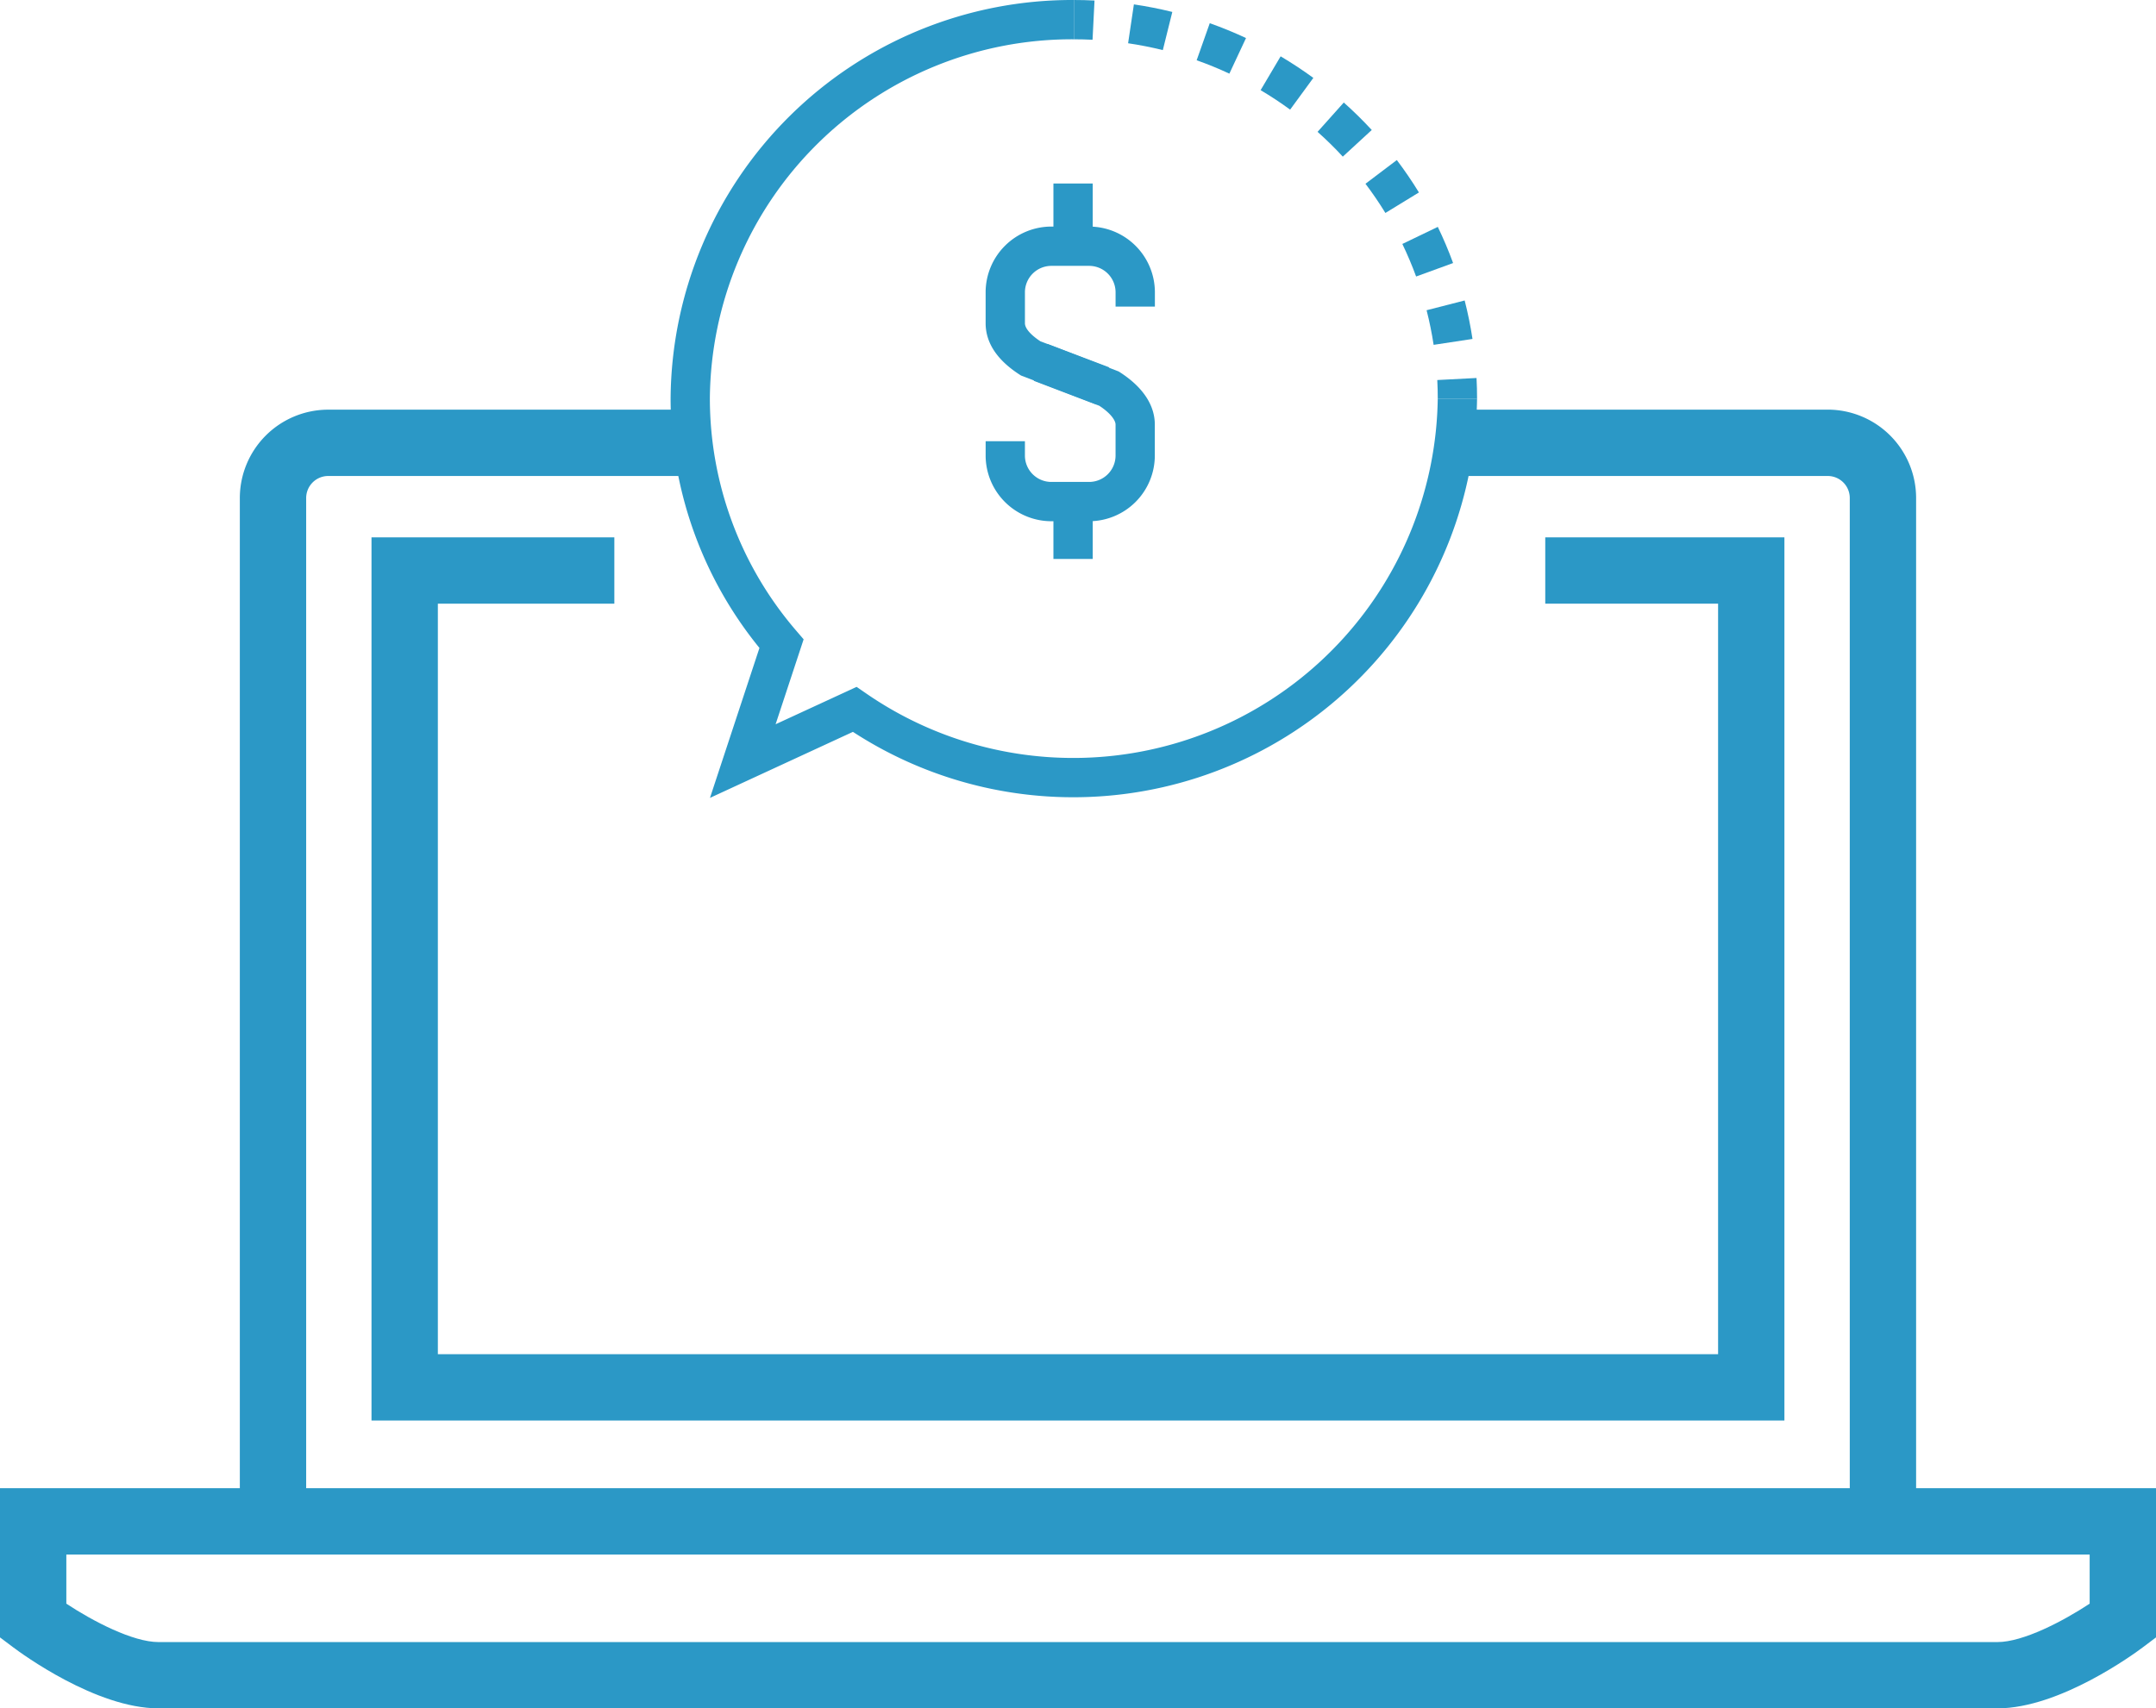
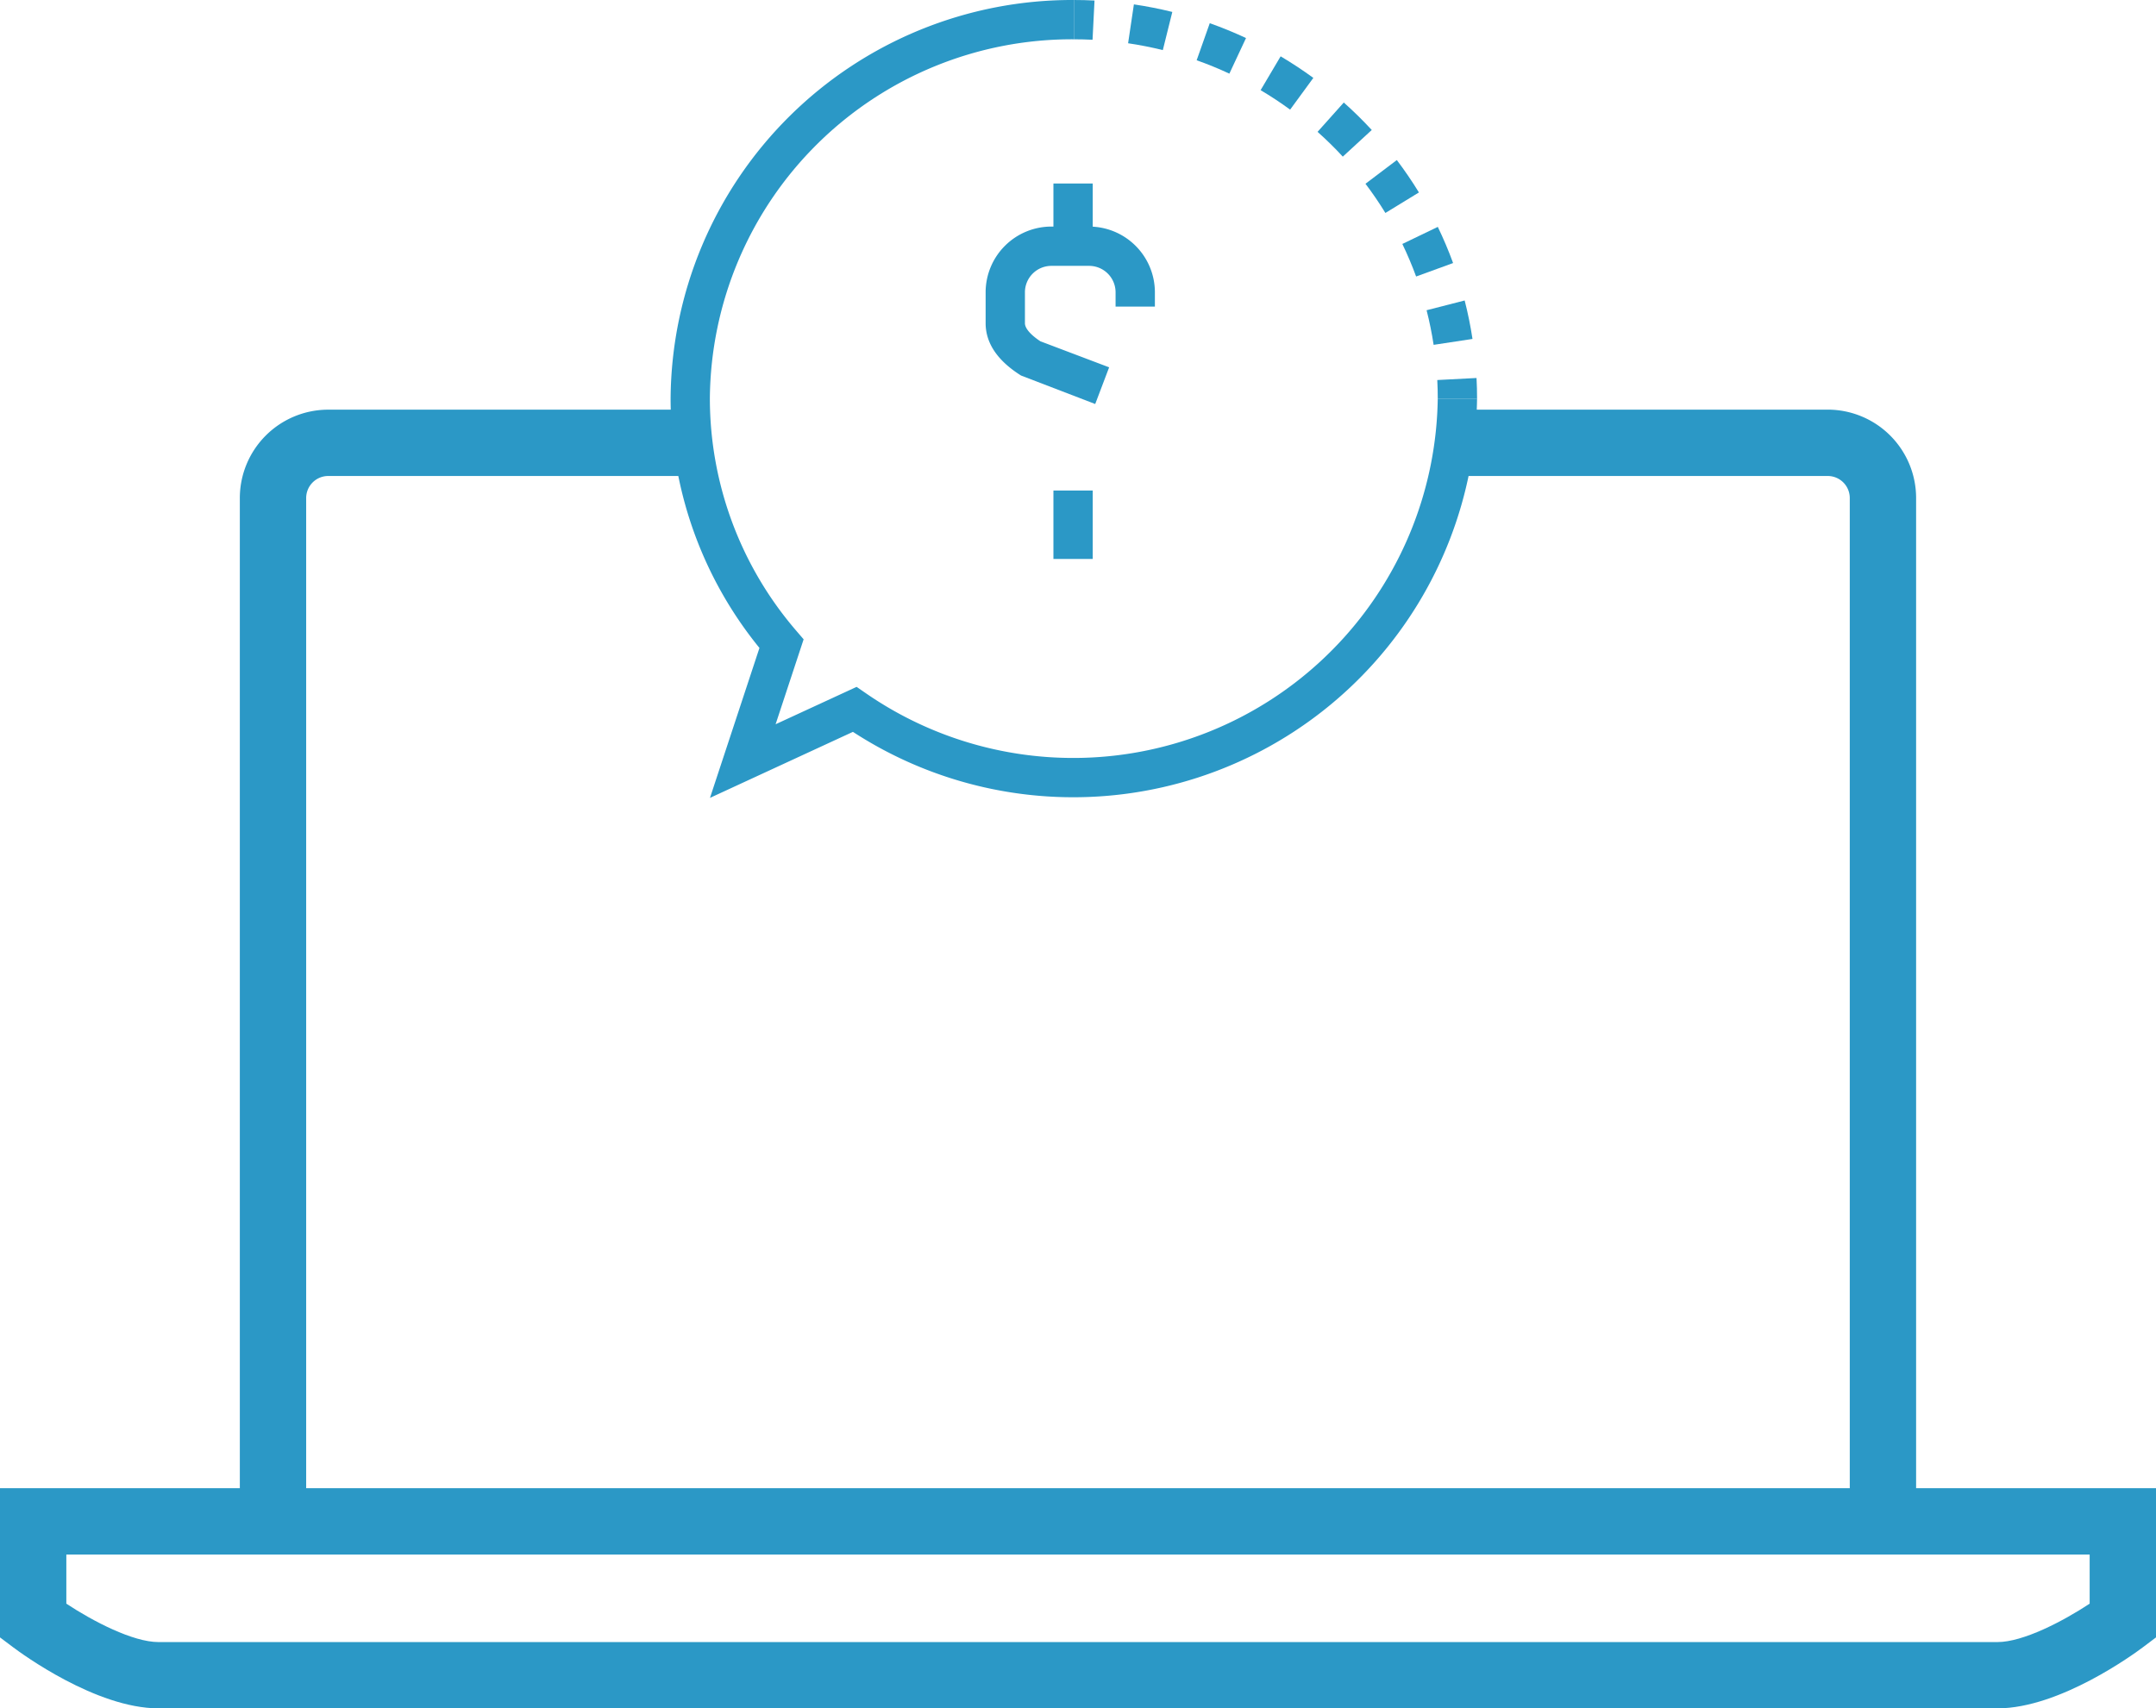
<svg xmlns="http://www.w3.org/2000/svg" width="149.039" height="118.122" viewBox="0 0 149.039 118.122">
  <g id="Group_11356" data-name="Group 11356" transform="translate(-3356.028 -9415.577)">
    <path id="Path_58412" data-name="Path 58412" d="M119.625,98.19h-4.586v-71.1a1.524,1.524,0,0,0-1.506-1.536H87.609V20.966h25.924a6.114,6.114,0,0,1,6.092,6.122Z" transform="translate(3368.859 9422.935)" fill="#2b98c6" />
    <path id="Path_58413" data-name="Path 58413" d="M19.047,98.19H14.461v-71.1a6.115,6.115,0,0,1,6.1-6.122H45.384v4.586H20.557a1.525,1.525,0,0,0-1.51,1.536Z" transform="translate(3358.146 9422.935)" fill="#2b98c6" />
-     <path id="Path_58414" data-name="Path 58414" d="M120.071,89.735H22.4V28.669H39.187v4.586h-12.2V85.149h88.5V33.254H103.539V28.669h16.532Z" transform="translate(3359.309 9424.063)" fill="#2b98c6" />
    <path id="Path_58415" data-name="Path 58415" d="M138.08,101.237H10.954c-4.312,0-9.466-3.786-10.04-4.218L0,96.332V86.017H149.039V96.332l-.915.689c-.574.431-5.732,4.217-10.044,4.217M4.586,94c1.839,1.215,4.6,2.655,6.369,2.655H138.08c1.774,0,4.532-1.44,6.373-2.656V90.6H4.586Z" transform="translate(3356.028 9432.462)" fill="#2b98c6" />
    <g id="Group_11355" data-name="Group 11355" transform="translate(3402.384 9415.577)">
      <path id="Path_58419" data-name="Path 58419" d="M28.048,72.338l3.42-10.368a27.343,27.343,0,0,1-6.142-17.237A27.754,27.754,0,0,1,53.2,17.169v2.717a25.033,25.033,0,0,0-25.16,24.847,24.634,24.634,0,0,0,5.982,16.059l.5.582-1.937,5.873,5.6-2.585.638.44A25.2,25.2,0,0,0,78.357,44.733h2.717A27.915,27.915,0,0,1,37.93,67.773Z" transform="translate(-25.325 -17.169)" fill="#2b98c6" />
      <path id="Path_58420" data-name="Path 58420" d="M106.094,57.071h-2.717q0-.648-.033-1.288l2.713-.141q.038.709.037,1.429" transform="translate(-50.344 -29.506)" fill="#2b98c6" />
      <path id="Path_58421" data-name="Path 58421" d="M93,41.156c-.122-.8-.285-1.607-.486-2.393l2.632-.675c.224.873.406,1.768.541,2.66Zm-1.21-4.725c-.279-.762-.6-1.519-.952-2.251L93.288,33c.393.812.749,1.653,1.058,2.5Zm-2.124-4.394c-.423-.69-.886-1.369-1.377-2.019l2.167-1.639c.545.72,1.058,1.473,1.528,2.24Zm-2.945-3.894c-.55-.6-1.137-1.173-1.744-1.714L86.79,24.4c.673.6,1.323,1.239,1.933,1.9ZM83.08,24.892c-.656-.48-1.342-.933-2.04-1.346l1.384-2.339c.773.459,1.534.96,2.261,1.491Zm-4.2-2.488c-.736-.344-1.5-.656-2.261-.926l.906-2.562c.846.3,1.689.645,2.506,1.026Zm-4.6-1.628c-.785-.194-1.594-.354-2.4-.473l.4-2.688c.893.132,1.787.308,2.656.523Z" transform="translate(-40.253 -17.312)" fill="#2b98c6" />
      <path id="Path_58422" data-name="Path 58422" d="M67.654,19.918q-.641-.032-1.291-.032V17.169q.718,0,1.427.036Z" transform="translate(-38.485 -17.169)" fill="#2b98c6" />
      <path id="Path_58423" data-name="Path 58423" d="M64.96,52.5l-5.127-1.969c-1.625-1.02-2.449-2.238-2.449-3.621V44.758a4.55,4.55,0,0,1,4.563-4.527h2.575a4.55,4.55,0,0,1,4.563,4.527v1.008H66.367V44.758a1.83,1.83,0,0,0-1.846-1.81H61.947a1.83,1.83,0,0,0-1.846,1.81v2.155c0,.351.387.8,1.068,1.25l4.753,1.8Z" transform="translate(-35.606 -24.565)" fill="#2b98c6" />
-       <path id="Path_58424" data-name="Path 58424" d="M64.523,64.44H61.948a4.549,4.549,0,0,1-4.563-4.525V58.906H60.1v1.009a1.828,1.828,0,0,0,1.846,1.808h2.575a1.828,1.828,0,0,0,1.845-1.808V57.757c0-.266-.3-.759-1.124-1.3L60.713,54.73l.967-2.539,4.9,1.893c1.639,1.028,2.5,2.3,2.5,3.673v2.158a4.548,4.548,0,0,1-4.562,4.525" transform="translate(-35.606 -28.4)" fill="#2b98c6" />
      <rect id="Rectangle_2075" data-name="Rectangle 2075" width="2.717" height="4.731" transform="translate(26.465 12.688)" fill="#2b98c6" />
      <rect id="Rectangle_2076" data-name="Rectangle 2076" width="2.717" height="4.731" transform="translate(26.465 33.917)" fill="#2b98c6" />
    </g>
  </g>
</svg>